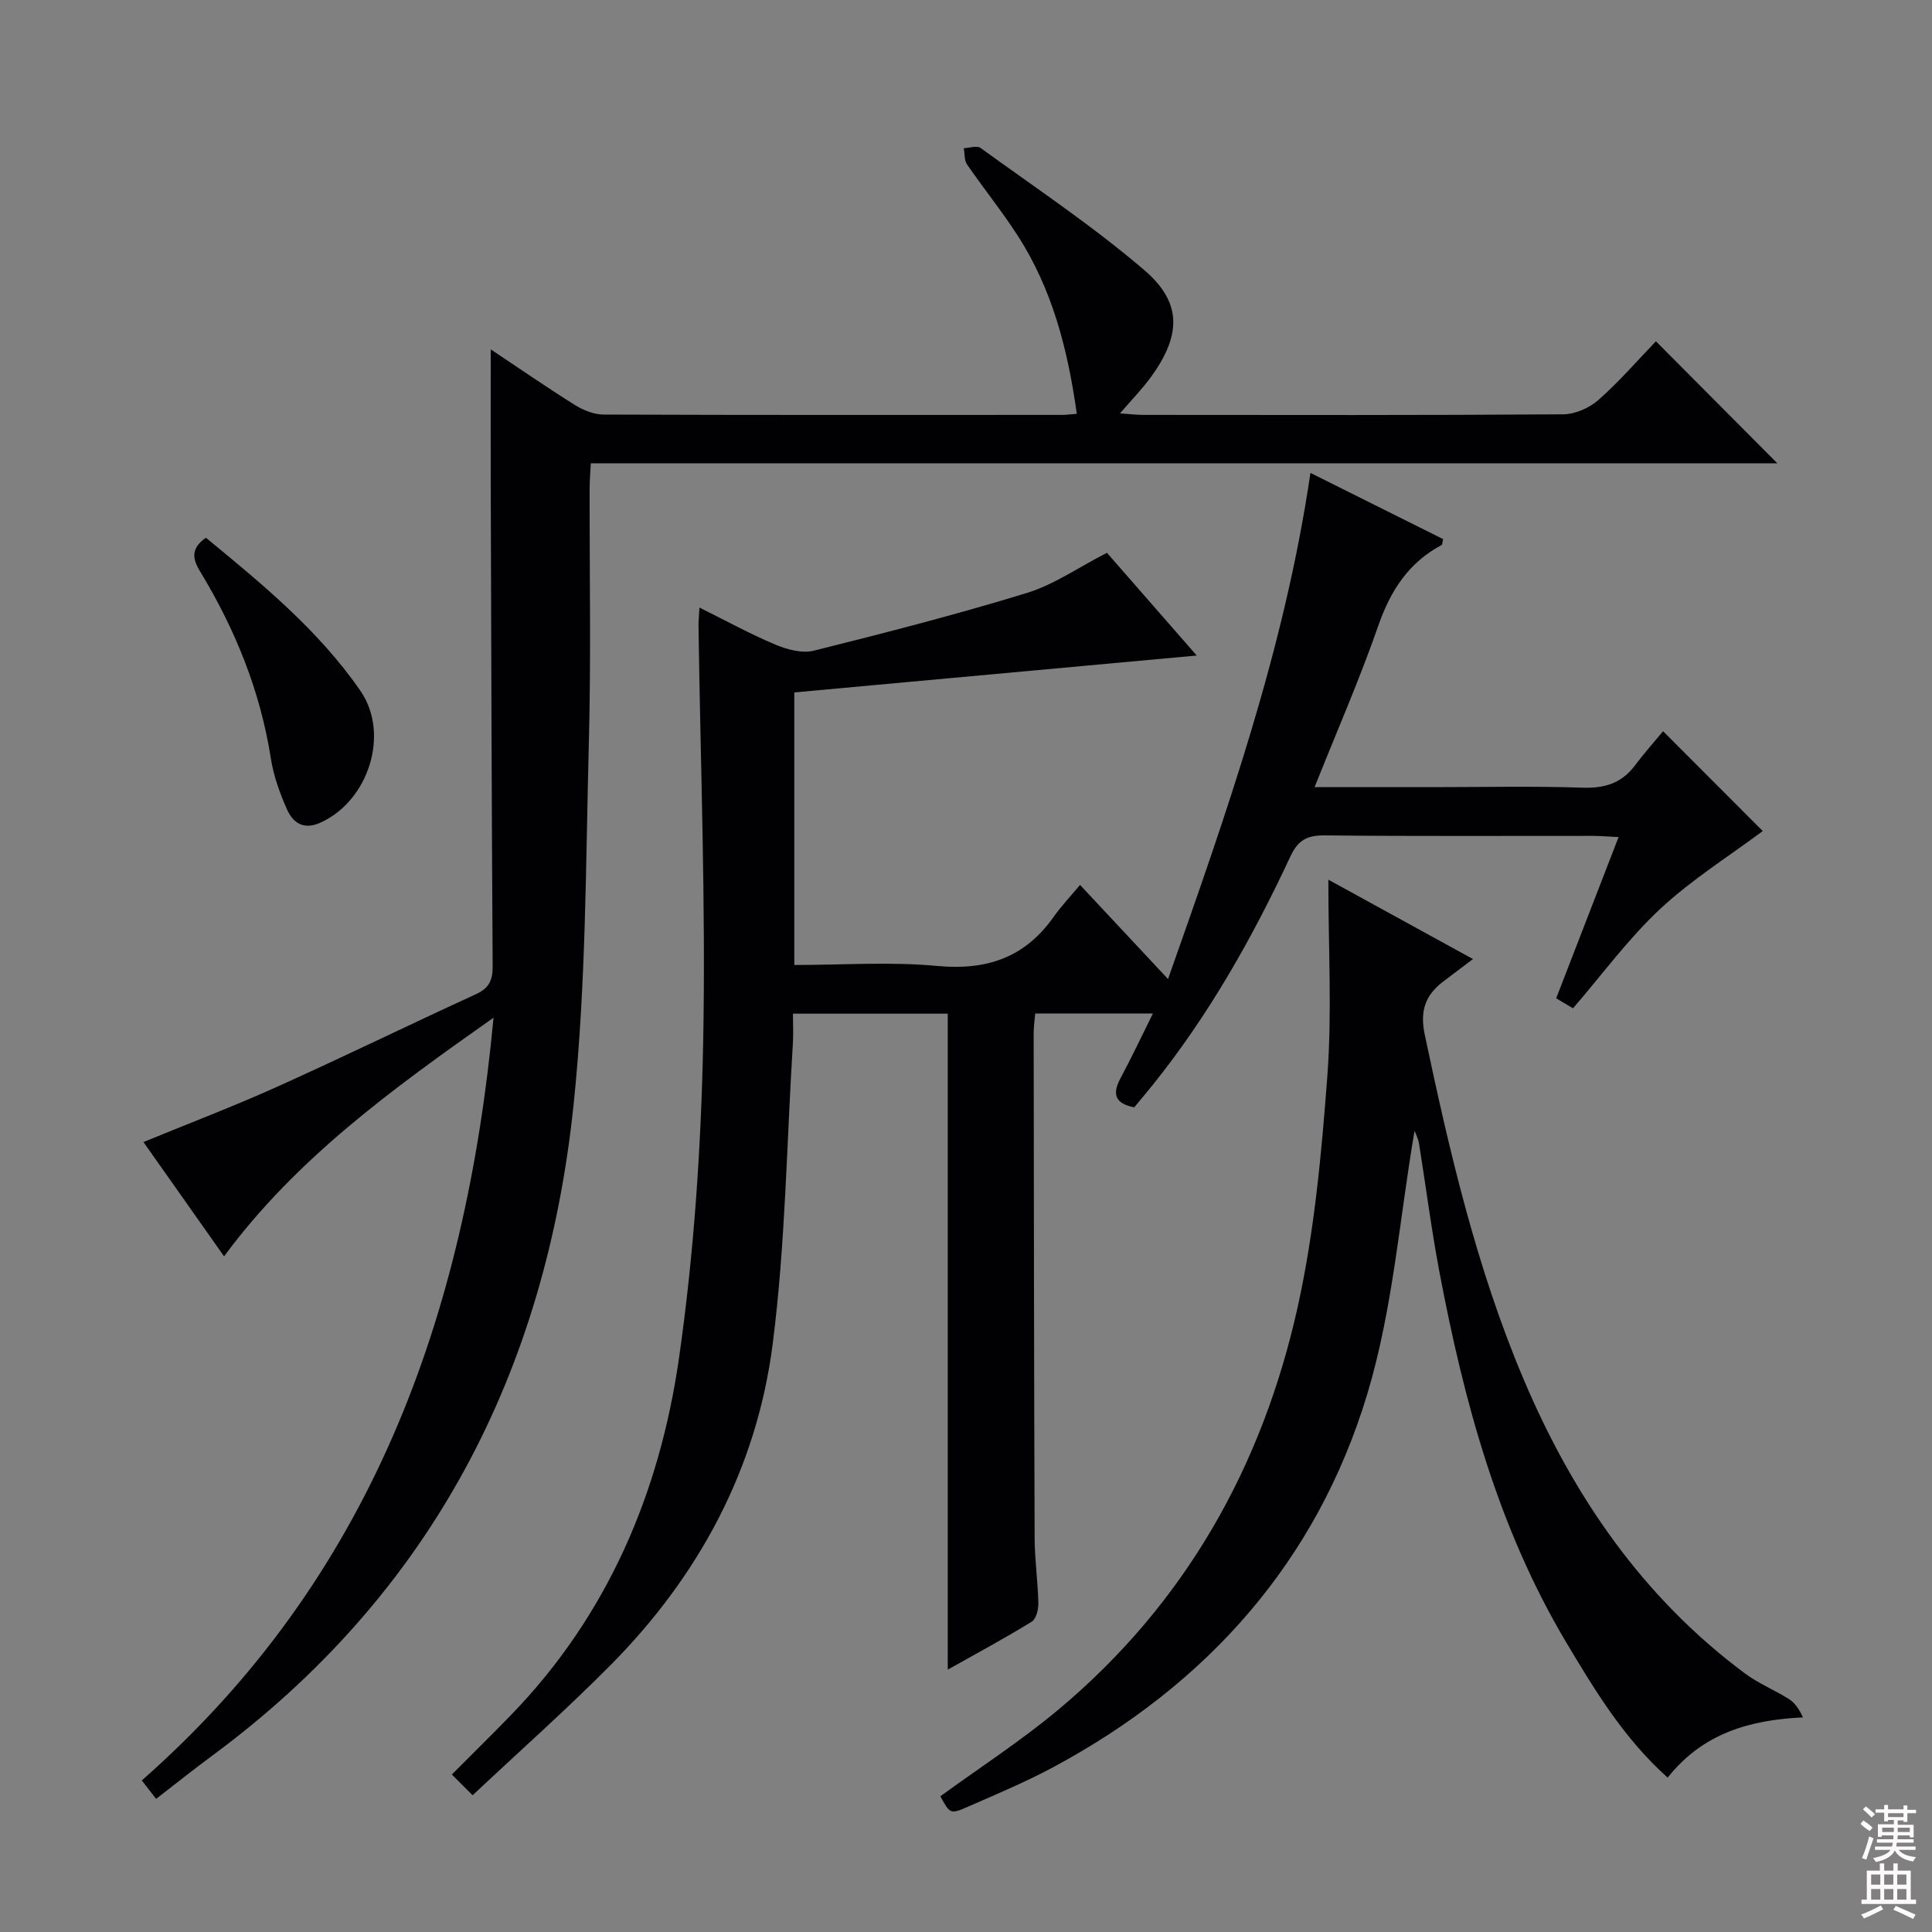
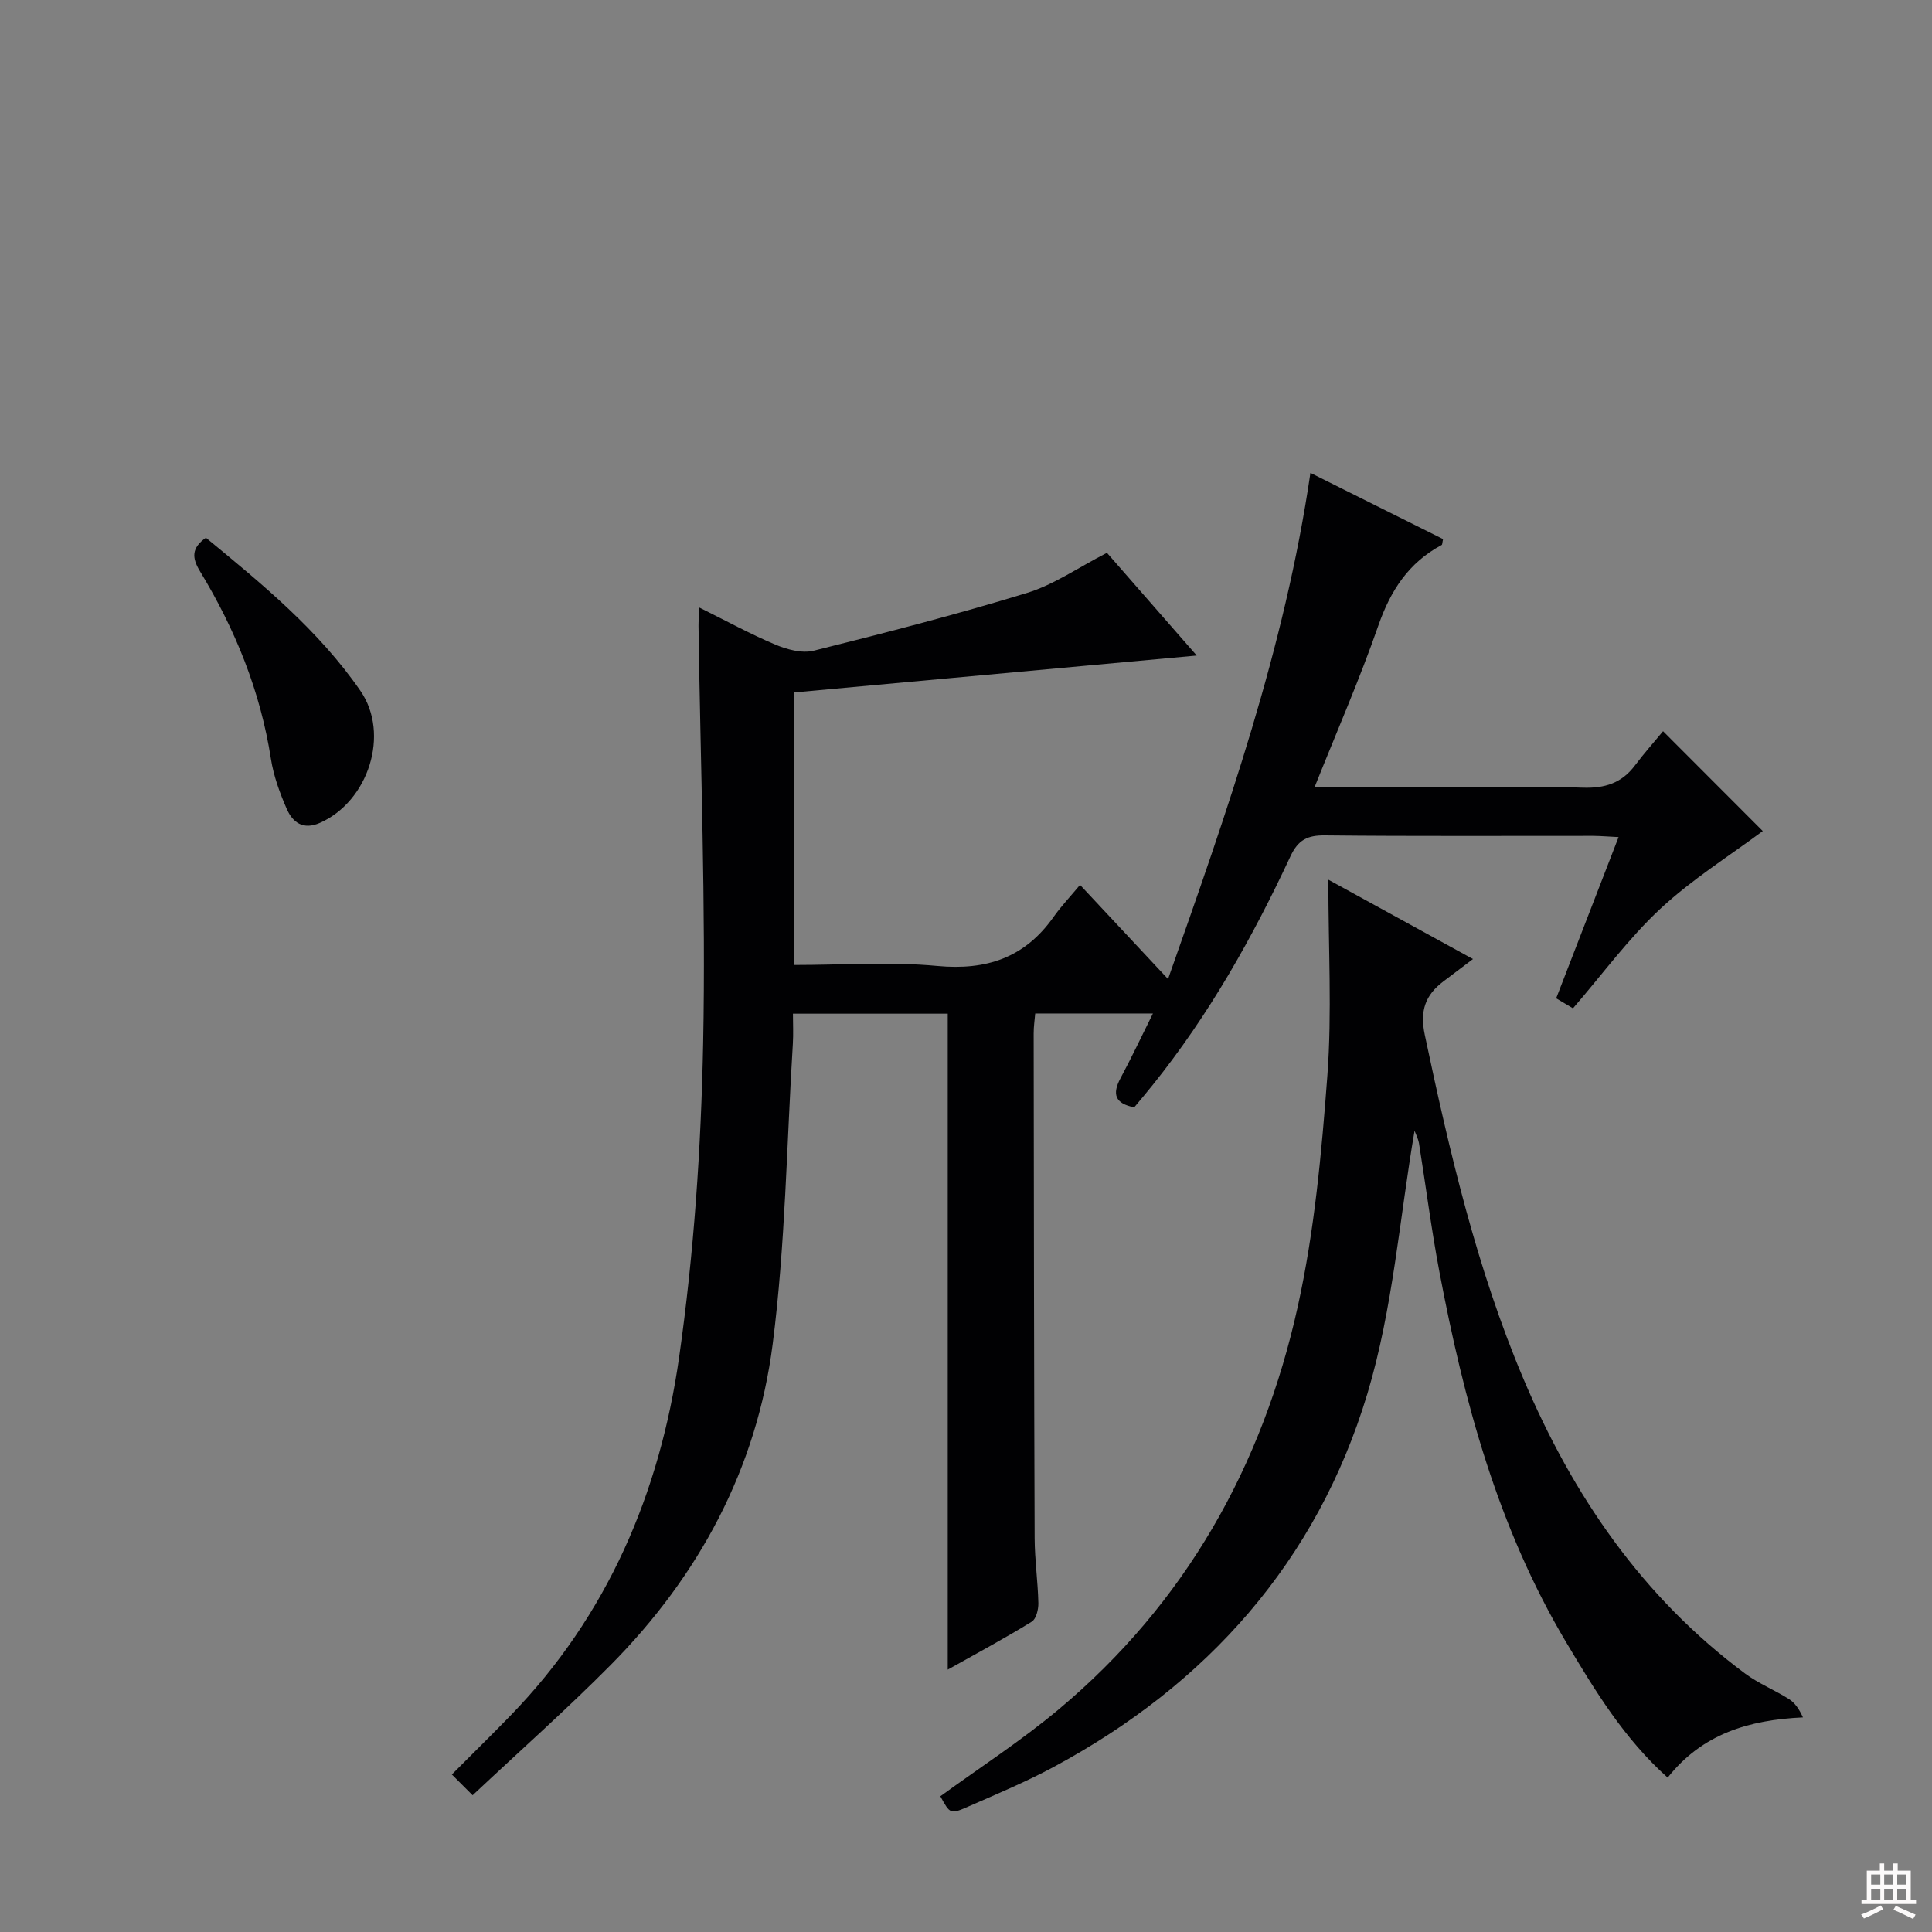
<svg xmlns="http://www.w3.org/2000/svg" enable-background="new 0 0 400 400" viewBox="0 0 400 400">
  <rect x="0" y="0" width="400" height="400" fill="#808080" stroke="none" />
  <g fill="#010103">
    <path d="m196.22 345.68c0-45.54 0-90.44 0-135.81-10.21 0-20.74 0-32.05 0 0 2.09.11 4.18-.02 6.25-1.28 20.72-1.54 41.57-4.17 62.12-3.3 25.79-15.24 48.01-33.57 66.5-9.12 9.2-18.85 17.82-28.56 26.95-1.75-1.75-2.9-2.9-4.3-4.3 4.24-4.26 8.26-8.2 12.18-12.24 20.1-20.71 30.88-46.13 34.87-74.11 3.07-21.49 4.55-43.33 4.98-65.05.57-28.78-.57-57.6-.96-86.41-.01-.99.1-1.98.19-3.79 5.49 2.72 10.49 5.47 15.72 7.67 2.43 1.02 5.53 1.86 7.94 1.26 14.8-3.69 29.58-7.49 44.15-11.96 5.61-1.72 10.66-5.29 16.56-8.31 5.77 6.6 12.04 13.77 18.59 21.27-28.22 2.59-55.75 5.11-83.32 7.64v56.43c10.06 0 19.91-.71 29.6.2 10.22.96 18.13-1.72 24.07-10.13 1.53-2.17 3.37-4.11 5.49-6.65 6.38 6.82 11.99 12.83 18.22 19.49 12.2-34.58 24.15-68.45 29.48-104.79 9.25 4.62 18.4 9.18 27.46 13.7-.16.69-.13 1.14-.3 1.23-6.81 3.64-10.56 9.39-13.09 16.65-3.86 11.1-8.59 21.91-13.21 33.48h24.53c10.33 0 20.67-.24 30.99.11 4.58.15 8.05-.94 10.8-4.59 1.89-2.52 4-4.89 5.83-7.1 7.71 7.72 14.53 14.54 20.64 20.67-6.93 5.17-14.66 10-21.21 16.1-6.53 6.08-11.88 13.42-18.08 20.6-.71-.42-1.91-1.14-3.48-2.07 4.29-11.08 8.51-21.99 12.92-33.38-2.12-.1-3.7-.24-5.29-.25-18.5-.02-37 .1-55.49-.1-3.65-.04-5.57.92-7.17 4.36-7.82 16.77-16.88 32.84-28.52 47.33-1.24 1.55-2.53 3.06-3.81 4.61-3.97-.78-4.61-2.71-2.85-6.01 2.28-4.25 4.33-8.62 6.72-13.42-8.19 0-16.07 0-24.37 0-.11 1.32-.33 2.74-.32 4.16.04 34.83.07 69.65.2 104.48.02 4.48.67 8.95.77 13.43.03 1.31-.45 3.29-1.37 3.85-5.61 3.46-11.42 6.58-17.39 9.93z" />
-     <path d="m367.99 95.93c-81.5 0-163.38 0-245.67 0-.1 1.99-.24 3.6-.24 5.2-.04 17.49.3 35-.16 52.48-.66 25.1-.57 50.32-3.18 75.24-5.79 55.33-29.52 101.29-75.04 134.82-3.74 2.76-7.37 5.67-11.38 8.77-1.04-1.34-1.9-2.45-2.96-3.82 47.34-41.65 67.01-95.83 72.82-157.92-21.02 14.82-40.82 29.14-55.79 49.41-5.58-7.91-11.04-15.64-16.69-23.66 9.46-3.89 18.72-7.41 27.73-11.47 13.79-6.21 27.38-12.85 41.12-19.15 2.71-1.24 3.47-2.9 3.45-5.76-.21-33.48-.3-66.97-.4-100.46-.03-8.9 0-17.81 0-27.28 5.87 3.91 11.57 7.85 17.43 11.52 1.73 1.08 3.93 1.97 5.92 1.98 31.66.12 63.31.08 94.97.07.81 0 1.63-.11 3.02-.22-1.86-13.29-5.06-25.83-12.31-37.01-3.25-5.02-7.03-9.7-10.42-14.63-.59-.86-.46-2.23-.67-3.36 1.17-.04 2.72-.59 3.47-.05 11.41 8.28 23.2 16.13 33.88 25.27 7.89 6.75 7.65 13.47 1.49 22.04-1.81 2.52-4.02 4.75-6.5 7.65 2 .13 3.41.31 4.81.31 28.99.02 57.98.09 86.97-.12 2.47-.02 5.42-1.33 7.3-2.99 4.35-3.85 8.17-8.28 11.88-12.13 8.59 8.64 16.78 16.87 25.15 25.27z" />
    <path d="m292.87 234.11c-3.09 17.96-4.46 36.8-9.77 54.45-10.44 34.67-33.14 60.2-65.06 77.33-5.7 3.06-11.71 5.57-17.64 8.17-3.66 1.61-3.72 1.48-5.71-2.16 8.21-5.98 16.76-11.51 24.5-17.99 26.22-21.95 42.2-50.37 49.5-83.4 3.46-15.64 4.93-31.82 6.13-47.84.97-13.02.2-26.17.2-40.54 10.35 5.68 19.3 10.59 29.94 16.43-2.5 1.89-4.31 3.25-6.11 4.62-3.76 2.84-4.92 6.08-3.86 11.09 5.12 24.23 10.73 48.3 20.41 71.18 10.21 24.14 24.63 45.24 45.93 61.06 2.78 2.06 6.09 3.39 9.03 5.25 1.24.78 2.14 2.08 2.92 3.81-11.19.52-20.81 3.38-28.01 12.47-9.02-8.07-15.03-18-20.98-27.97-14.17-23.77-21.22-50-26.3-76.87-1.66-8.8-2.79-17.69-4.21-26.54-.21-1.04-.74-2.05-.91-2.55z" />
    <path d="m42.63 111.33c11.59 9.54 23.3 19.12 31.98 31.68 6.2 8.96 1.66 22.93-8.38 27.36-3.47 1.53-5.63-.1-6.85-2.87-1.45-3.31-2.73-6.83-3.29-10.39-2.18-14.01-7.39-26.83-14.69-38.85-1.7-2.8-1.76-4.81 1.23-6.93z" />
  </g>
-   <path d="m385.2 377.6.6-.7c.6.4 1.3.9 1.9 1.5l-.6.7c-.8-.5-1.4-1-1.9-1.5zm.3 7.1c.6-1.4 1.1-2.9 1.5-4.5.3.1.6.3.9.4-.5 1.4-1 2.9-1.5 4.4zm.2-10.1.6-.6c.7.5 1.3 1.1 1.9 1.6l-.7.7c-.6-.6-1.2-1.2-1.8-1.7zm8.4-.8h.8v.9h1.8v.7h-1.8v1.8h-.8v-.3h-1.2v.9h3.3v2.6h-.8v-.4h-2.5c0 .3 0 .6-.1.8h3.4v.7h-3.5c0 .3-.1.6-.1.8h4v.7h-3.5c.7.9 1.9 1.3 3.6 1.5-.2.2-.4.5-.6.9-1.9-.3-3.2-1.1-3.8-2.3-.5 1.1-1.8 2-3.9 2.4-.2-.3-.4-.5-.6-.8 1.9-.4 3.1-.9 3.6-1.7h-3.2v-.7h3.5c.1-.2.1-.5.2-.8h-3.3v-.7h3.4c0-.2 0-.5 0-.8h-2.4v.3h-.8v-2.6h3.3v-.9h-1.2v.3h-.8v-1.8h-1.8v-.7h1.8v-.9h.8v.9h3.2zm-4.4 5.5h2.4c0-.3 0-.6 0-.9h-2.4zm1.2-3.1h3.2v-.8h-3.2zm4.4 2.2h-2.4v.9h2.5v-.9z" fill="#fcfafa" />
  <path d="m389.2 385.8h.9v1.5h1.9v-1.5h.9v1.5h2.7v6h1.1v.9h-11.3v-.9h1.1v-6h2.7zm.2 8.7.5.8c-1.2.6-2.5 1.3-4 1.9-.2-.3-.3-.6-.6-.8 1.6-.6 3-1.3 4.1-1.9zm-2-4.3h1.9v-2.1h-1.9zm0 3.1h1.9v-2.2h-1.9zm2.7-3.1h1.9v-2.1h-1.9zm0 3.1h1.9v-2.2h-1.9zm2.4 1.3c1.4.6 2.7 1.2 4.1 1.8l-.5.9c-1.5-.7-2.8-1.4-4.1-1.9zm2.2-6.5h-1.9v2.1h1.9zm-1.9 5.2h1.9v-2.2h-1.9z" fill="#fcfafa" />
</svg>